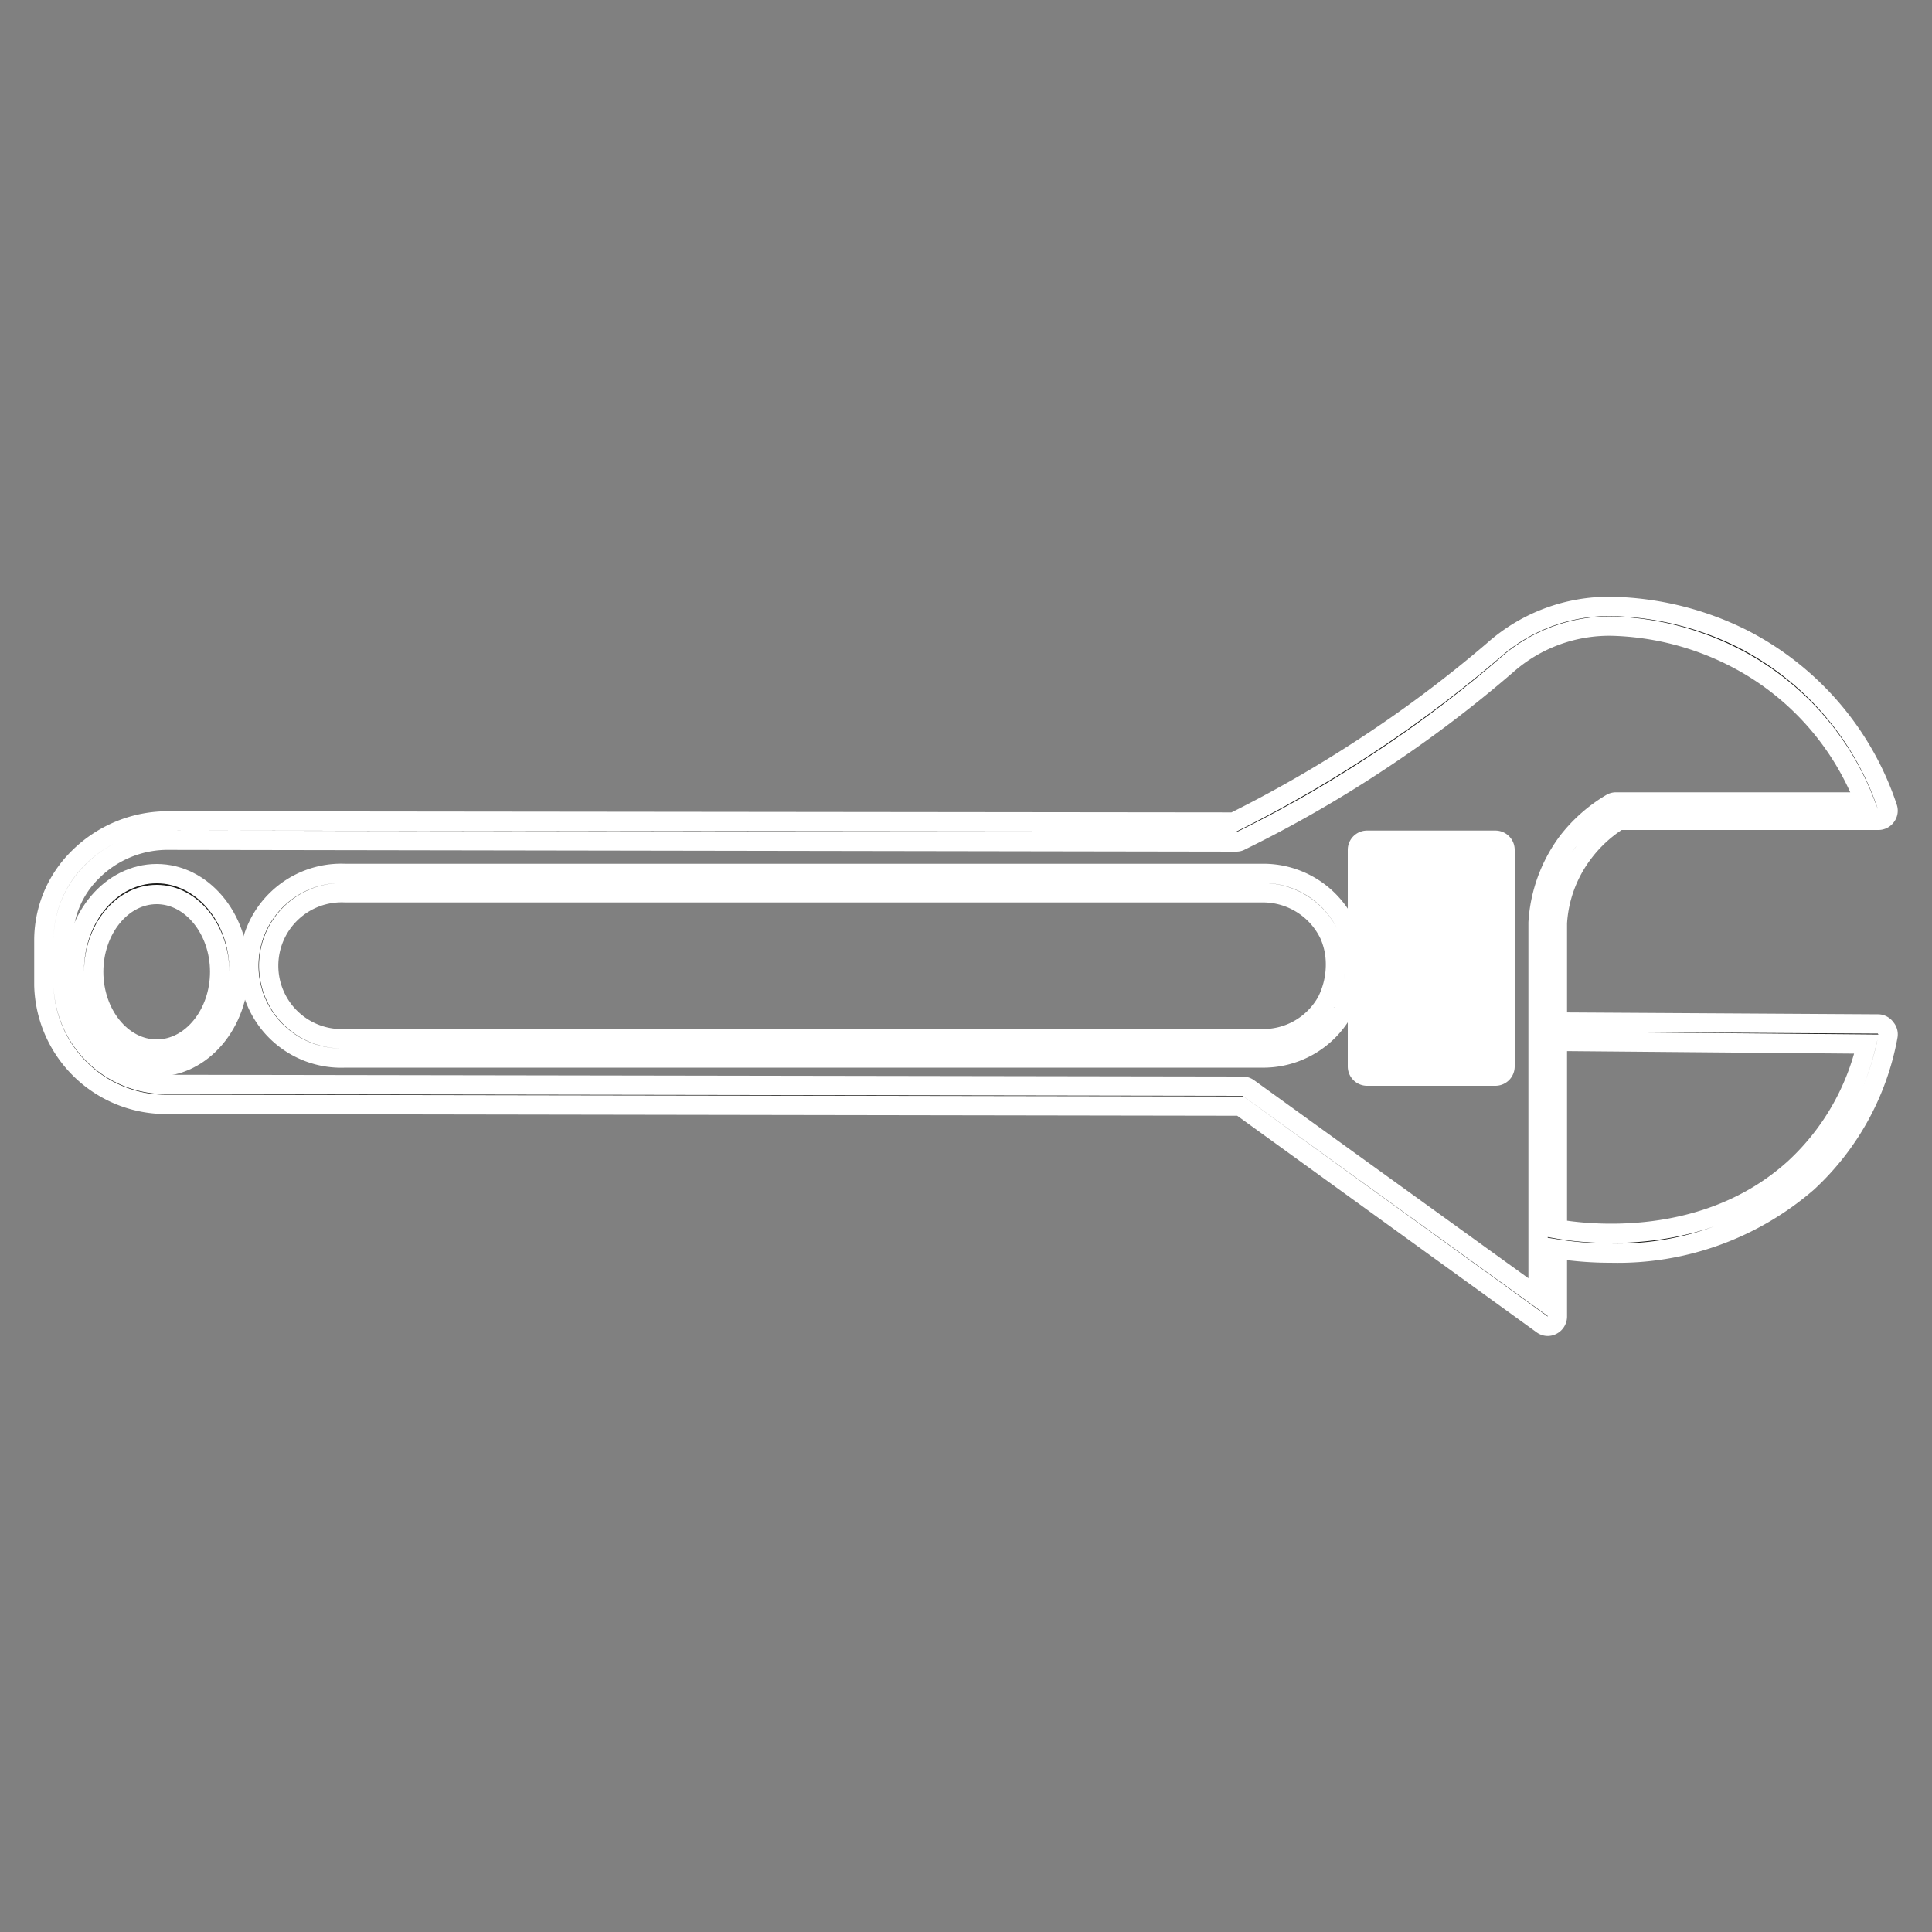
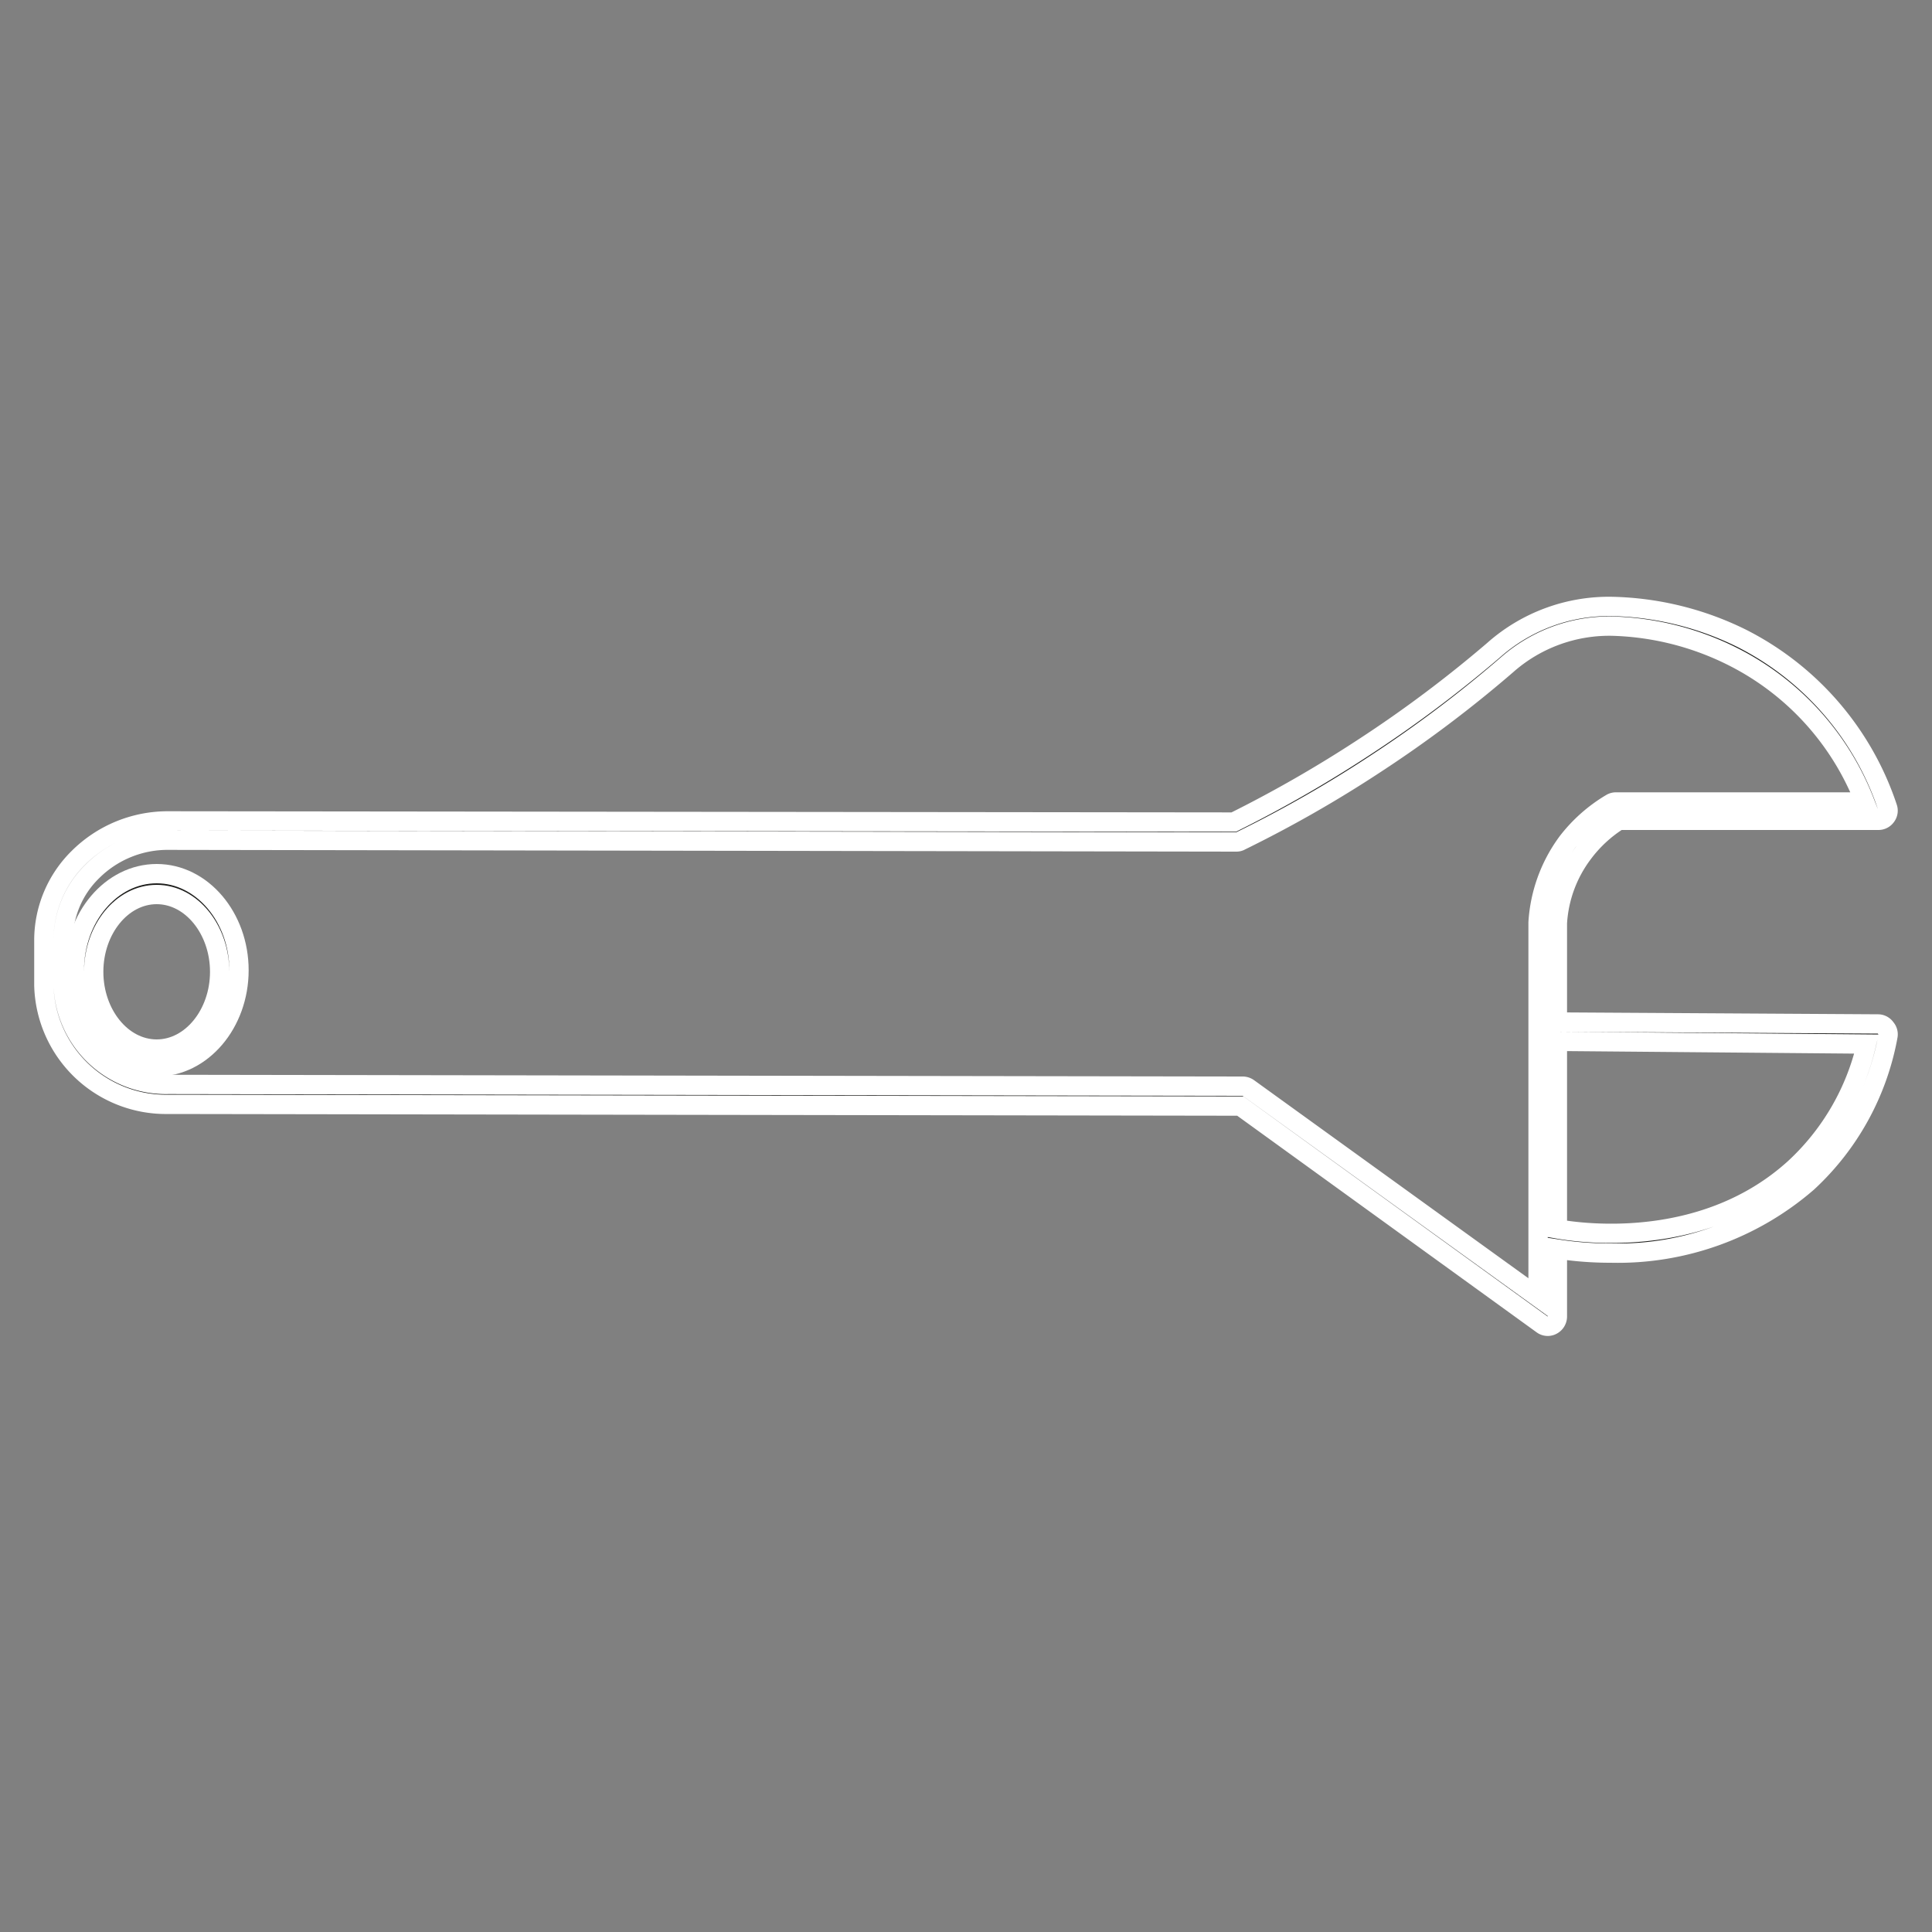
<svg xmlns="http://www.w3.org/2000/svg" width="800px" height="800px" viewBox="0 0 100 100" data-name="Layer 1" id="Layer_1" fill="#ffffff" stroke="#ffffff">
  <rect x="0" y="0" width="100" height="100" fill="#808080" stroke="none" />
  <g id="SVGRepo_bgCarrier" stroke-width="0" />
  <g id="SVGRepo_tracerCarrier" stroke-linecap="round" stroke-linejoin="round" />
  <g id="SVGRepo_iconCarrier">
    <defs>
      <style>.cls-1{fill:#1d1d1b;}</style>
    </defs>
    <path class="cls-1" d="M97.23,53,80.61,52.9V47.78a6.65,6.65,0,0,1,1.33-3.61,6.87,6.87,0,0,1,1.85-1.71H97.23a.49.49,0,0,0,.4-.21.48.48,0,0,0,.07-.45,15.18,15.18,0,0,0-7.53-8.75,15.89,15.89,0,0,0-6.7-1.66,9,9,0,0,0-6.17,2.27,64.32,64.32,0,0,1-6.67,5,65.58,65.58,0,0,1-6.77,3.89L8.74,42.49h0A6.55,6.55,0,0,0,4.06,44.4a6,6,0,0,0-1.79,4.25V51a6.32,6.32,0,0,0,6.45,6.16l55.48.09,15.62,11.3a.48.48,0,0,0,.29.1.49.49,0,0,0,.23-.06.51.51,0,0,0,.27-.44v-3.5a17.77,17.77,0,0,0,2.77.21A15,15,0,0,0,93.56,61.2a13.64,13.64,0,0,0,4.16-7.57.48.48,0,0,0-.11-.41A.49.49,0,0,0,97.23,53ZM79.61,47.75V67.14l-15-10.83a.52.52,0,0,0-.29-.09L8.72,56.13A5.32,5.32,0,0,1,3.27,51V48.65a5,5,0,0,1,1.5-3.54,5.52,5.52,0,0,1,4-1.62h0L64,43.58h0a.43.43,0,0,0,.22-.06,63.45,63.45,0,0,0,7-4A63.84,63.84,0,0,0,78,34.41a8,8,0,0,1,5.49-2A14.75,14.75,0,0,1,89.72,34a14.14,14.14,0,0,1,6.8,7.51H83.65a.48.48,0,0,0-.26.07,8,8,0,0,0-2.26,2A7.8,7.8,0,0,0,79.61,47.75ZM92.89,60.46c-4.6,4.18-10.81,3.41-12.28,3.15V53.9l16,.14A12.57,12.57,0,0,1,92.89,60.46Z" />
-     <path class="cls-1" d="M69.73,48a4.76,4.76,0,0,0-4.45-2.79H17.88a4.78,4.78,0,1,0,0,9.55h47.4a4.75,4.75,0,0,0,4.23-2.39,5.16,5.16,0,0,0,.57-3.11A5,5,0,0,0,69.73,48Zm-1.1,3.9a3.75,3.75,0,0,1-3.35,1.86H17.88a3.78,3.78,0,1,1,0-7.55h47.4a3.81,3.81,0,0,1,3.53,2.18,3.92,3.92,0,0,1,.28,1A4.25,4.25,0,0,1,68.63,51.91Z" />
    <path class="cls-1" d="M8.11,45.22c-2.35,0-4.26,2.26-4.26,5s1.91,5,4.26,5,4.26-2.26,4.26-5S10.46,45.22,8.11,45.22Zm0,9.08c-1.8,0-3.26-1.81-3.26-4s1.46-4,3.26-4,3.26,1.82,3.26,4S9.91,54.3,8.11,54.3Z" />
-     <path class="cls-1" d="M77.4,43.49H70.76a.5.5,0,0,0-.5.5V55.2a.5.5,0,0,0,.5.5H77.4a.5.5,0,0,0,.5-.5V44A.5.5,0,0,0,77.4,43.49Zm-.5,1v.73H71.26v-.73ZM71.26,51v-.94H76.9V51Zm5.64,1V53H71.26V52Zm-5.64-2.94v-.93H76.9v.93Zm0-1.93v-.94H76.9v.94Zm0,7.54V54H76.9v.74Z" />
  </g>
</svg>